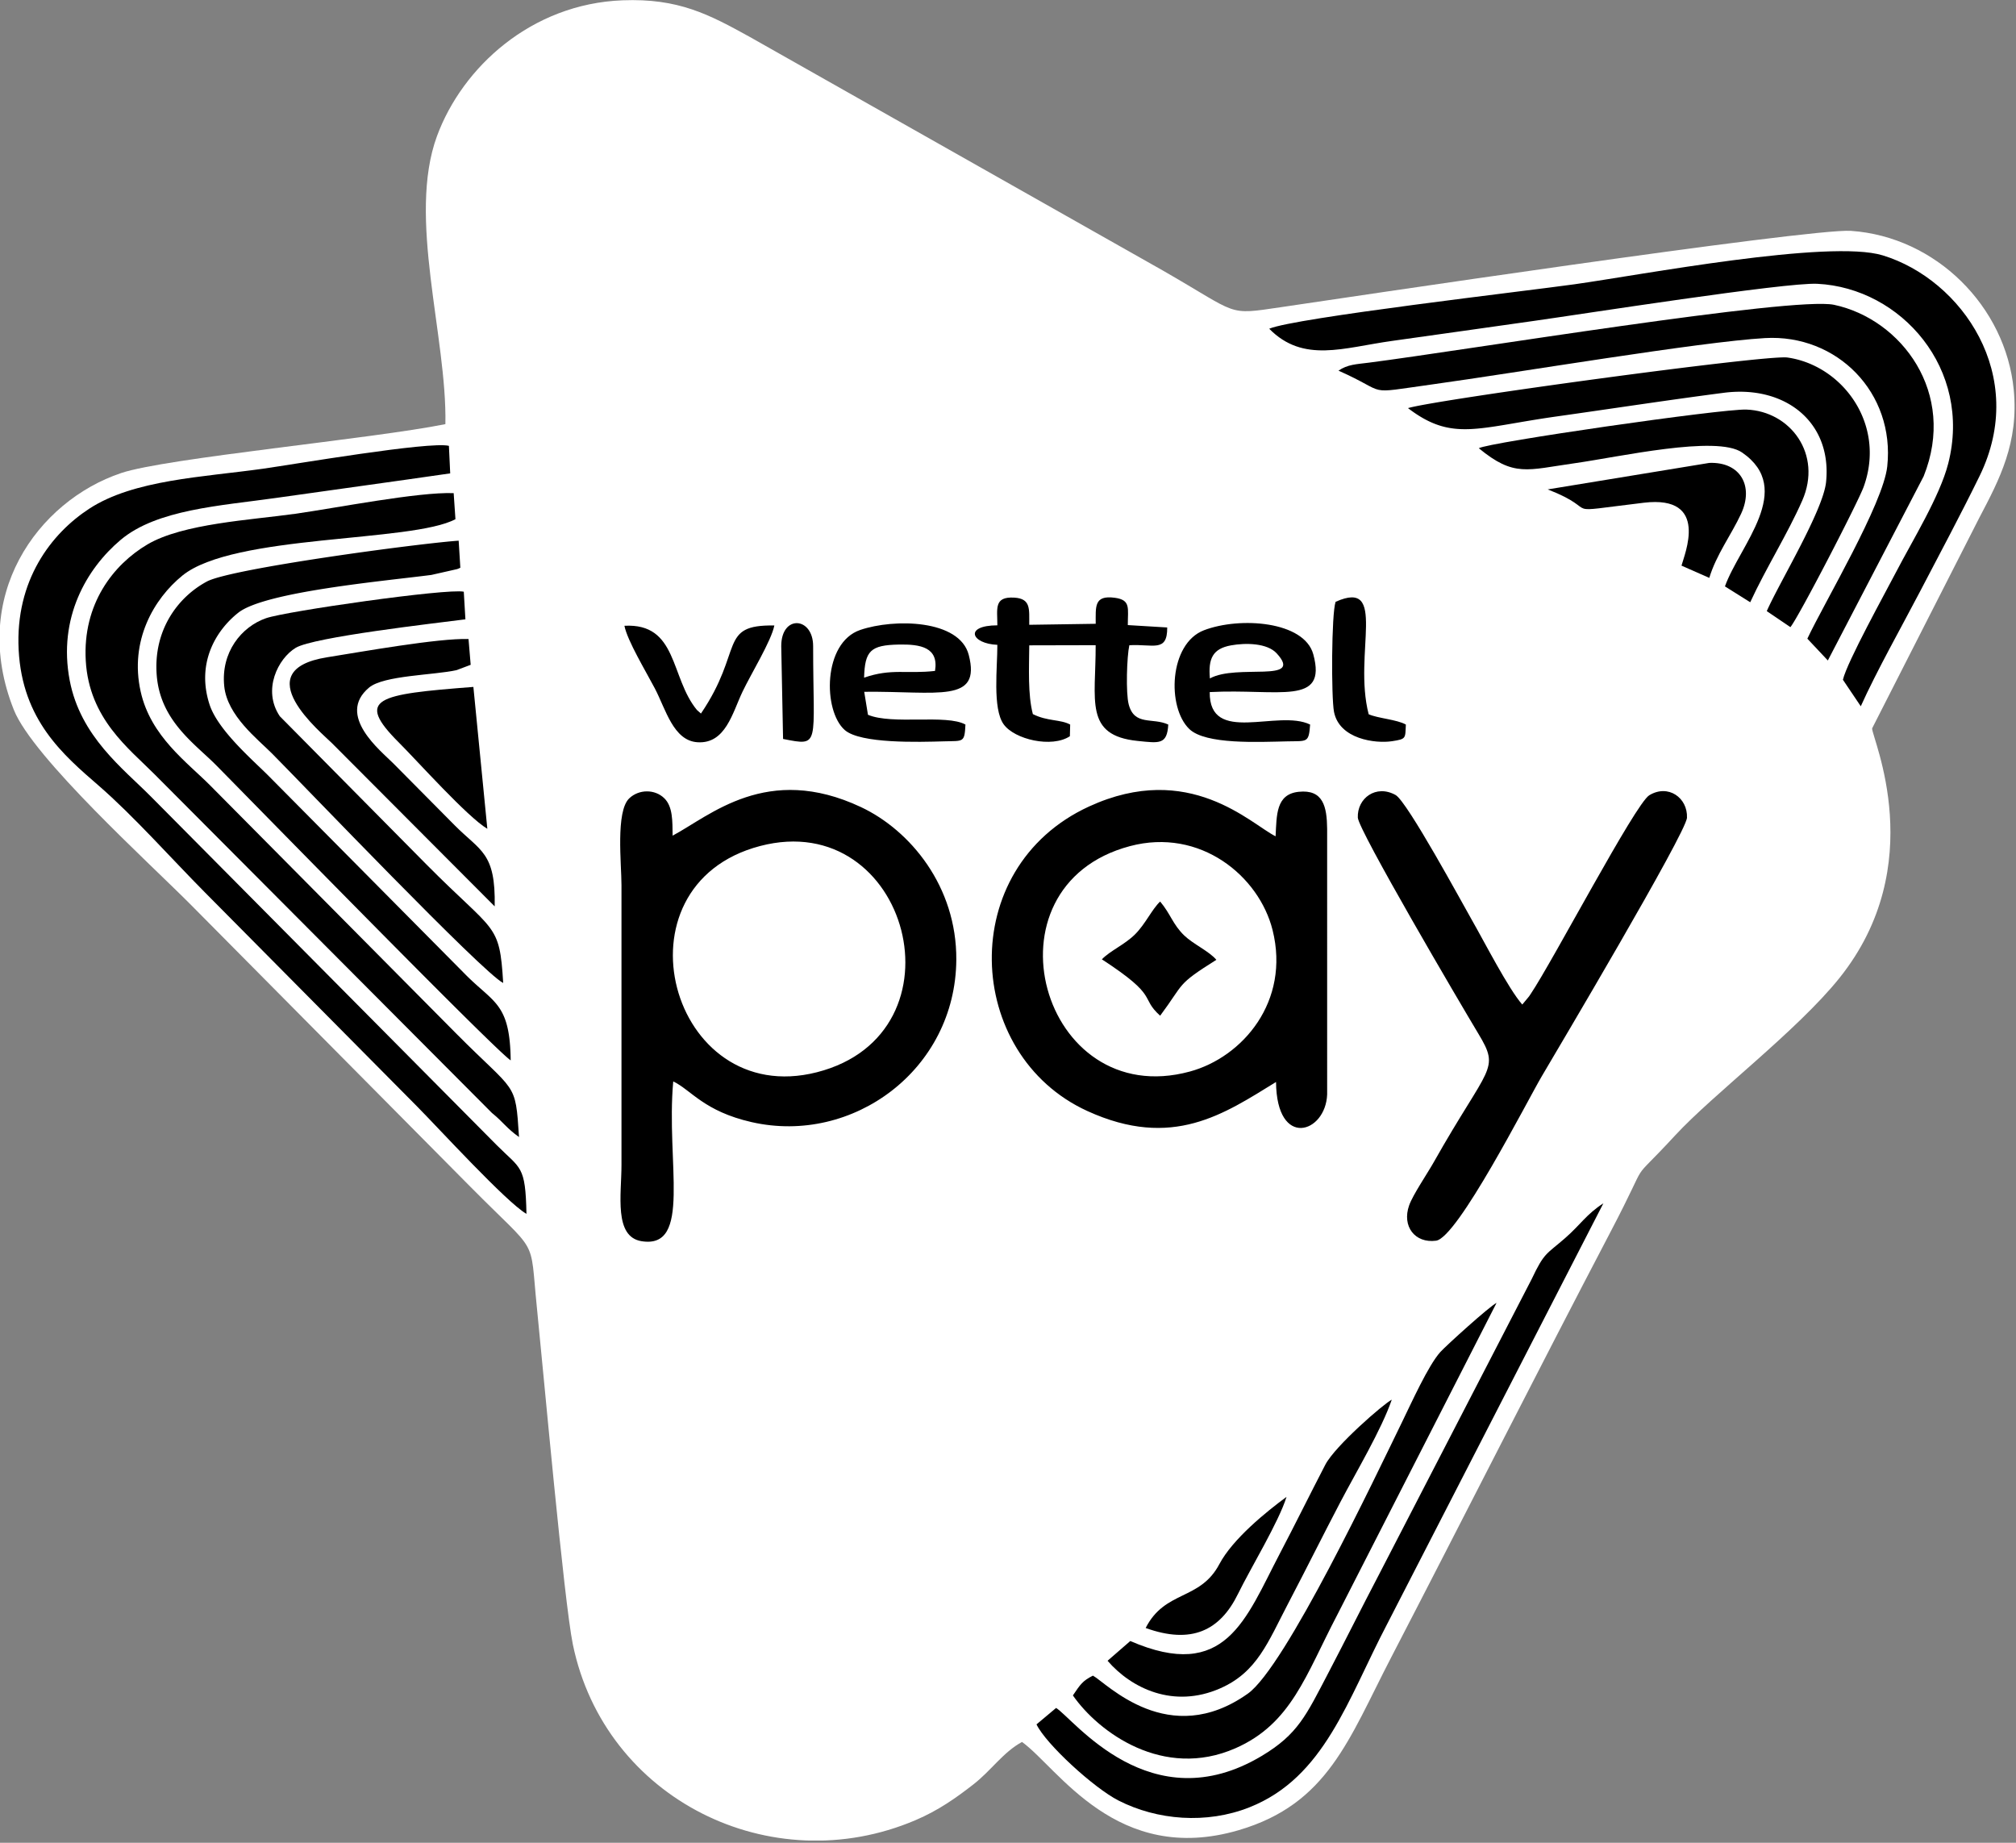
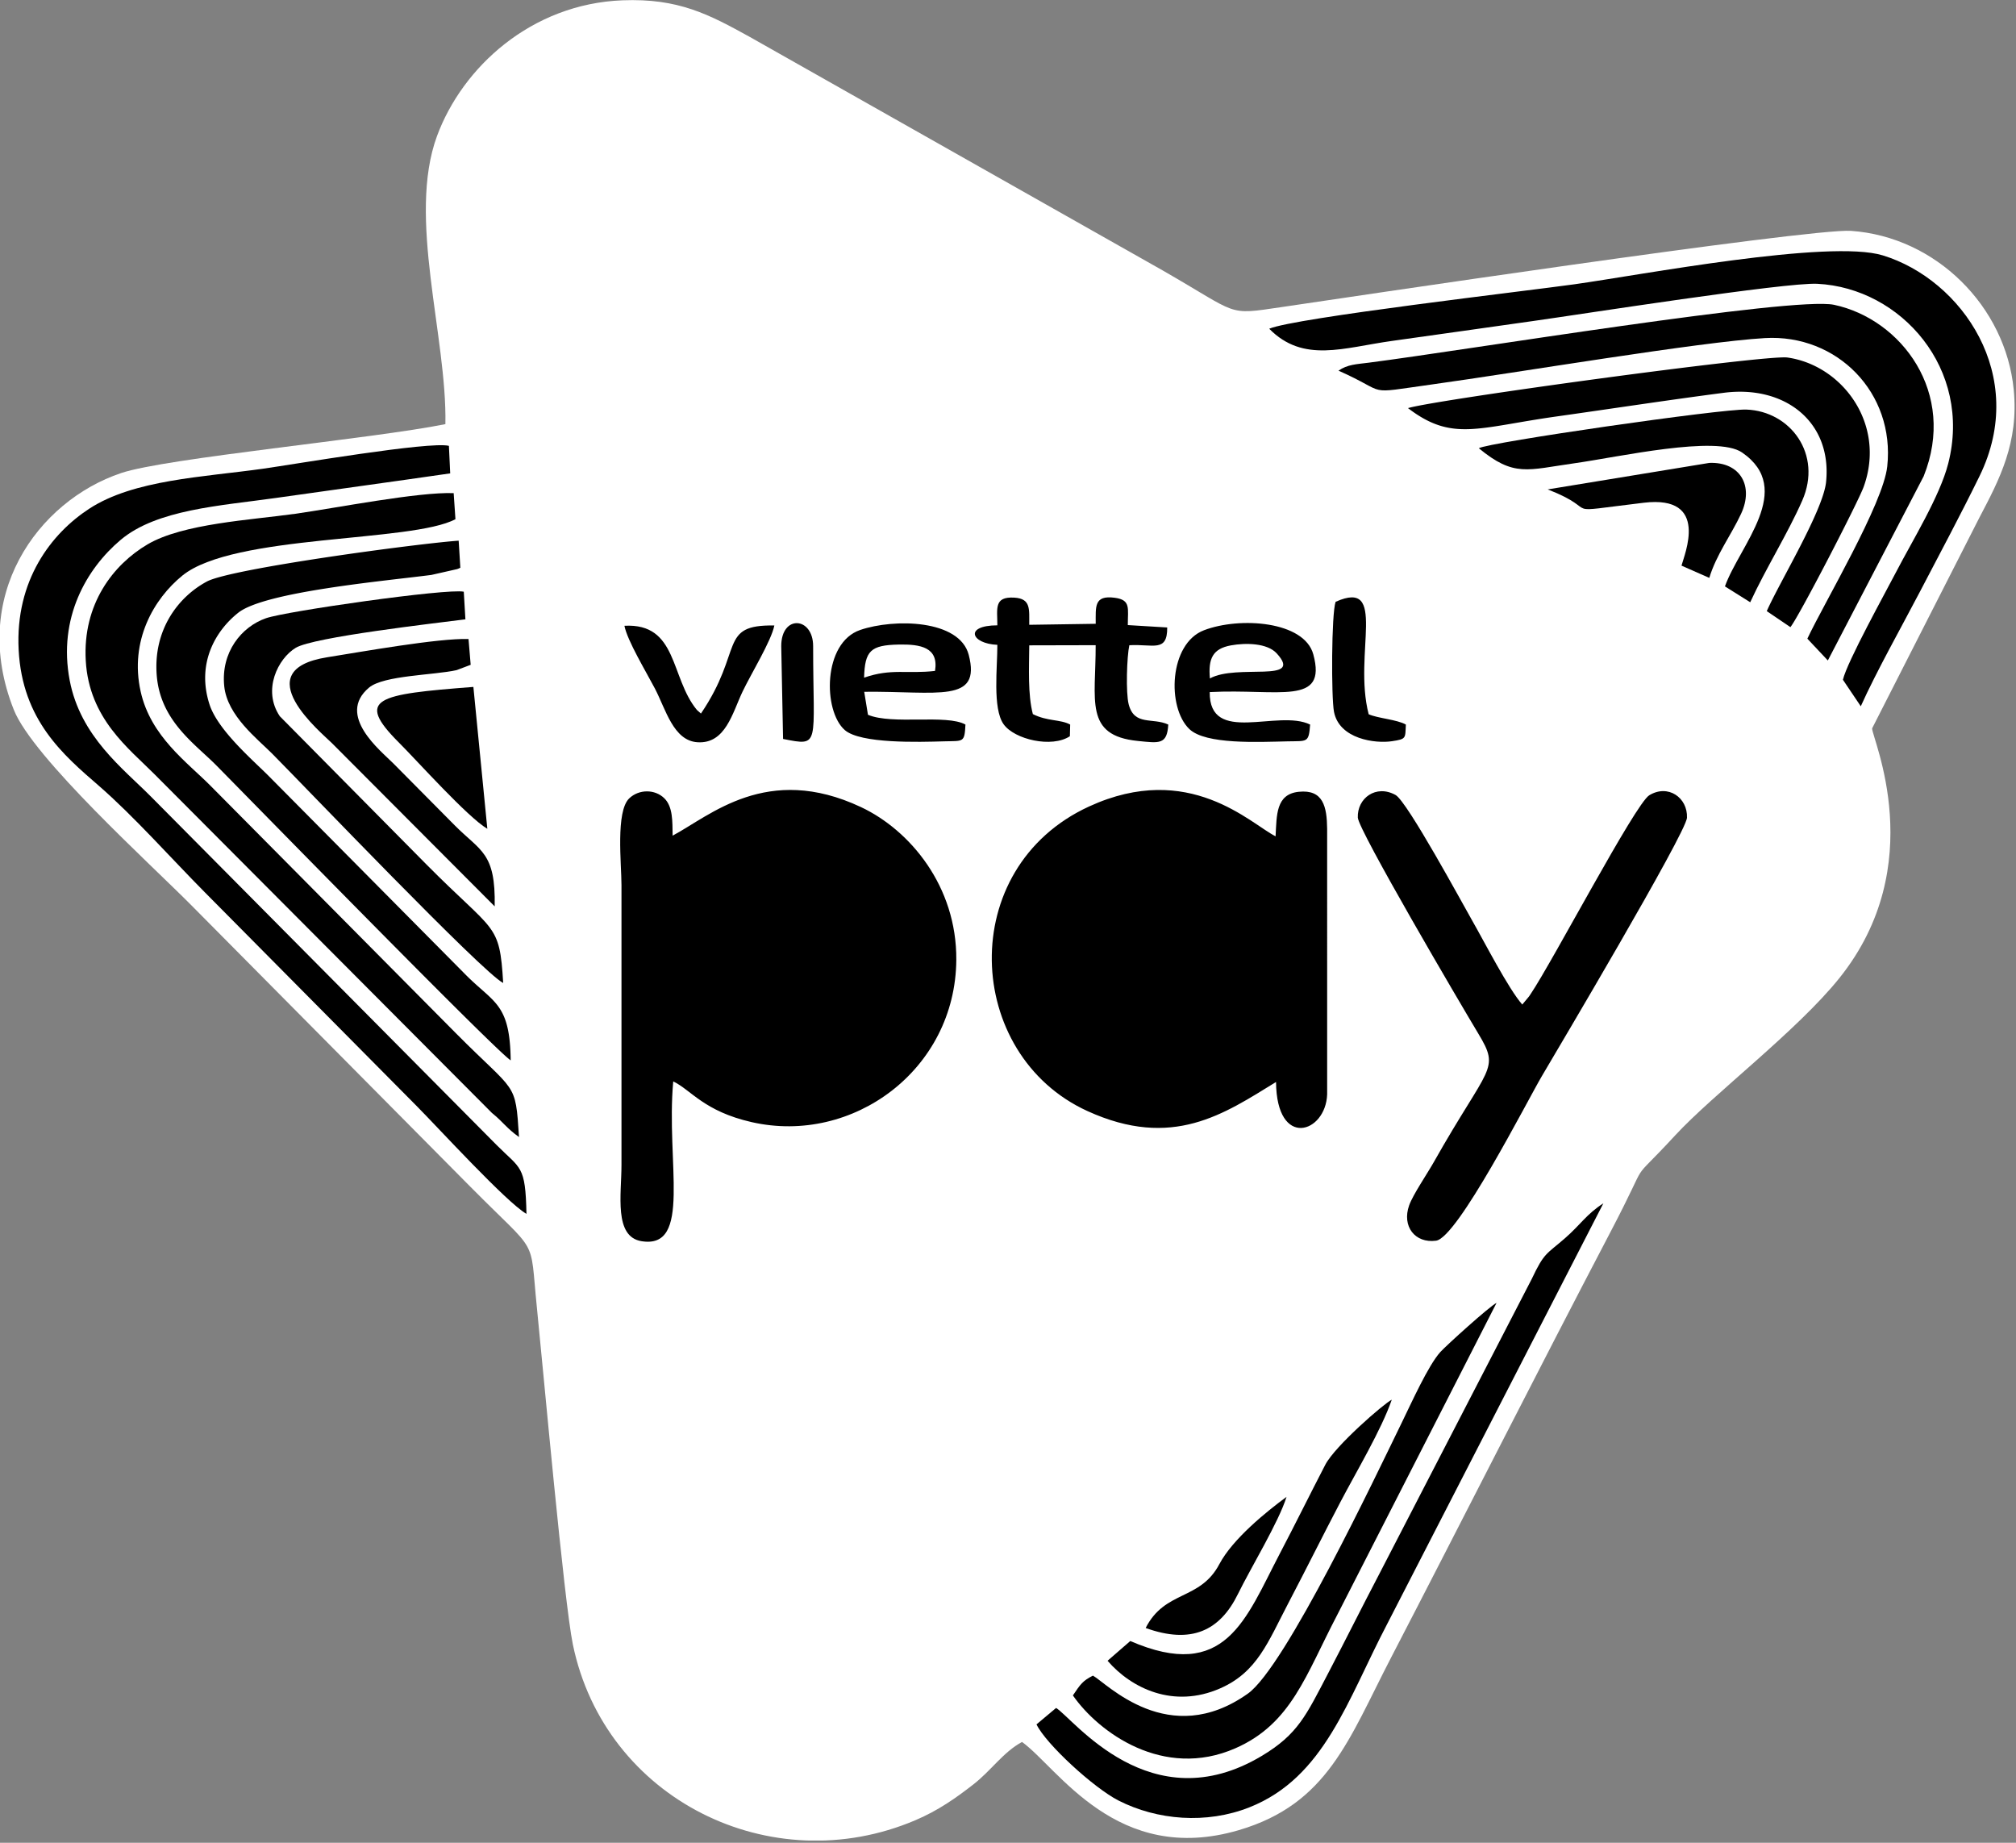
<svg xmlns="http://www.w3.org/2000/svg" width="720" height="658" fill="none">
  <rect width="100%" height="100%" fill="#808080" stroke="none" />
  <g fill-rule="evenodd" clip-path="url(#a)" clip-rule="evenodd">
    <path fill="#fff" d="M159.07 151.445c-25.989 5.253-99.753 12.079-115.808 17.468-29.805 10.005-54.473 44.02-38.316 84.563 6.804 17.075 48.842 55.071 63.46 69.838l99.573 100.428c24.806 25.058 21.096 16.948 23.75 42.977 2.264 22.213 9.699 105.126 12.864 120.472 11.398 55.247 70.768 84.681 122.307 62.765 8.309-3.533 14.619-8.045 20.635-12.718 6.53-5.072 10.67-11.537 17.468-15.237 12.866 9.254 33.824 44.326 77.46 31.48 31.777-9.355 39.2-32.38 54.364-61.628 26.315-50.753 51.796-101.249 78.465-152.186 15.366-29.35 4.911-14.682 23.025-34.304 13.465-14.587 43.49-37.289 58.58-56.089 32.543-40.545 11.646-85.673 11.714-89.188l38.38-75.394c7.081-13.457 14.042-26.653 12.198-45.544-2.904-29.741-27.779-54.611-58.129-56.715-14.727-1.02-184.835 24.5-203.46 27.235-19.786 2.906-14.66 2.769-42.409-13.136L267.838 13.215C253.22 5.143 242.313-.678 222.289.11c-32.571 1.28-57.157 23.923-66.207 48.445-10.718 29.04 3.594 71.643 2.988 102.89Z" />
    <path fill="#000" d="M240.443 386.137c6.393 3.079 10.971 10.664 28.003 14.541 36.127 8.225 72.817-18.709 73.092-57.955.184-26.209-16.482-46.265-34.029-54.524-33.568-15.8-53.916 3.089-67.288 10.19-.067-5.14.104-10.327-2.951-13.335-3.375-3.325-9.087-3.283-12.541.014-4.9 4.68-2.772 23.419-2.772 30.983v100c-.003 10.475-2.762 25.532 7.144 27.14 18.172 2.95 8.704-28.073 11.342-57.054Zm215.282.209c.208 24.007 17.758 18.284 18.258 4.429l-.002-94.809c-.085-7.962-1.416-14.166-10.166-13.239-8.162.864-7.844 8.316-8.249 15.892-8.852-4.396-30.83-27.092-66.626-10.643-47.75 21.943-44.656 88.615-.59 108.74 30.423 13.895 48.901.961 67.375-10.37Z" />
-     <path fill="#fff" d="M271.459 302.086c-53.674 14.061-32.123 94.139 20.272 80.785 54.28-13.833 32.817-94.692-20.272-80.785Zm132.072.046c-53.934 14.347-31.686 94.915 21.416 80.483 18.824-5.117 35.908-25.006 29.552-50.497-4.799-19.246-25.805-36.679-50.968-29.986Z" />
    <path fill="#000" d="M188.021 433.433c-.345-17.441-2.052-15.936-10.573-24.493L53.928 284.459c-9.937-10.029-25.204-21.409-29.038-41.531-4.25-22.305 6.059-39.912 18.18-50.134 12.928-10.905 35.66-12.181 55.441-14.987 20.944-2.97 41.428-5.759 62.276-8.778l-.461-9.83c-6.797-1.706-55.693 6.662-66.51 8.183-21.214 2.983-46.005 3.887-61.906 14.24-13.632 8.876-26.518 25.639-25.247 50.4 1.293 25.187 16.02 37.609 28.555 48.481 12.495 10.837 25.883 25.956 37.91 38.088l75.673 76.329c7.83 7.89 32.044 34.385 39.22 38.513Zm355.649-74.74c-4.926-5.572-13.527-22.379-17.926-30.055-3.19-5.565-23.141-42.436-27.321-44.765-6.986-3.892-13.756 1.151-13.489 8.069.172 4.454 36.572 66.392 43.039 77.14 7.939 13.194 3.784 10.987-15.962 45.978-2.215 3.926-7.423 11.587-8.749 15.342-2.65 7.502 2.09 13.62 9.617 12.612 7.683-1.03 32.497-49.775 37.733-58.676 4.816-8.186 51.678-87.068 51.882-92.375.273-7.1-6.719-12.107-13.475-7.992-4.997 3.045-34.436 59.213-42.401 71.035-.158.235-.376.566-.539.792l-2.409 2.895Zm-90.377-241.309c12.191 12.389 26.566 6.745 43.858 4.349 16.885-2.34 33.653-4.759 50.52-7.126 17.17-2.411 90.006-13.836 101.358-13.273 30.006 1.487 55.406 30.487 46.757 64.208-3.008 11.731-12.839 27.58-18.605 38.704-3.744 7.221-17.544 32.14-18.996 38.472l6.378 9.469c5.604-12.46 14.705-28.627 21.076-40.816 7.325-14.017 14.571-27.555 21.328-41.345 17.594-35.903-6.368-70.205-34.536-78.834-19.113-5.855-86.596 7.019-110.134 10.318-16.859 2.363-100.155 11.997-109.004 15.874Z" />
    <path fill="#000" d="M185.361 406.002c-1.307-20.225-.958-15.309-22.559-37.083l-87.639-88.363c-8.317-8.399-21.35-17.565-24.931-33.642-4.037-18.12 4.715-33.112 14.903-41.392 18.285-14.863 81.944-11.769 97.523-20.138l-.632-9.299c-12.653-.487-42.246 5.355-56.555 7.368-15.86 2.231-40.163 3.488-52.794 10.935-12.213 7.2-23.219 21.306-22.045 41.559 1.201 20.719 15.436 31.334 24.59 40.552l120.449 120.883c4.123 3.345 5.183 5.419 9.69 8.62Zm292.673-273.648c18.639 8.233 8.433 8.372 33.504 4.903 30.846-4.268 95.384-15.174 118.782-16.536 25.784-1.501 46.524 19.544 43.7 45.817-1.435 13.356-22.357 48.415-28.536 61.513l7.317 7.784 34.214-65.753c11.966-29.769-7.947-56.111-31.973-61.238-14.547-3.104-132.132 16.299-166.132 20.649-4.541.581-7.624.621-10.876 2.861ZM377.179 609.855l-6.997 5.868c3.343 7.003 20.462 22.702 29.288 27.197 13.796 7.027 31.403 8.511 46.784 2.407 26.809-10.639 35.006-38.458 49.189-65.489l77.188-150.168c-6.037 3.87-8.156 7.616-13.614 12.378-6.862 5.988-7.436 5.066-11.992 14.68l-54.526 105.487c-6.411 12.241-11.815 23.143-18.127 35.201-7.912 15.115-10.83 21.844-23.761 29.577-39.757 23.774-67.171-13.29-73.432-17.138Z" />
    <path fill="#000" d="M182.389 378.625c-.257-20.426-5.963-20.39-16.062-30.563L95.965 277.09c-5.509-5.558-18.139-16.291-21.141-25.57-4.683-14.474 1.993-26.171 10.262-32.726 9.52-7.546 52.456-11.344 68.987-13.506l9.188-2.078a9.35 9.35 0 0 0 1.146-.492l-.597-9.657c-14.203.971-81.165 9.911-89.886 14.564-10.302 5.495-19.223 17.282-17.951 33.49 1.278 16.285 13.605 24.429 21.202 32.097 7.528 7.598 99.319 101.557 105.214 105.413Zm320.467-232.897c15.784 12.047 24.721 6.967 53.159 2.962 19.895-2.801 40.064-5.899 59.625-8.434 21.826-2.827 38.703 10.381 36.531 31.84-1.033 10.208-16.641 35.822-21.18 46.114l8.442 5.722c3.023-3.709 24.151-44.563 26.152-50.076 8.142-22.437-7.643-43.438-27.22-46.197-7.642-1.077-125.746 15.064-135.509 18.069Z" />
    <path fill="#000" d="M179.71 350.991c-1.298-21.785-2.904-17.592-27.37-42.278l-52.405-52.96c-6.323-9.368-.63-20.631 5.675-24.436 6.366-3.843 49.737-8.775 60.608-10.175l-.581-9.862c-5.892-1.26-63.402 6.948-70.632 9.463-8.792 3.059-16.17 12.17-14.92 24.299 1.089 10.557 11.931 18.843 17.155 24.106 11.458 11.547 75.201 78.228 82.47 81.843Zm210.627 247.326c-3.688 1.863-4.451 3.064-7.16 7.067 9.143 13.151 32.282 30.153 58.03 18.873 20.054-8.786 25.133-26.175 36.381-47.628l56.893-111.407c-2.46 1.178-17.98 15.222-20.09 17.557-4.295 4.752-10.377 18.278-13.665 25.008-9.338 19.115-41.682 87.452-55.049 96.943-28.292 20.089-50.461-3.758-55.34-6.413Zm137.808-438.266c12.606 10.381 17.234 7.745 34.136 5.37 15.87-2.231 50.75-10.127 59.87-3.858 19.082 13.116-.858 33.168-6.102 47.821l9.032 5.66c5.578-12.115 13.362-24.437 18.579-36.307 7.256-16.511-4.196-31.911-19.95-32.492-8.753-.323-92.099 11.713-95.565 13.806Z" />
    <path fill="#000" d="M176.672 323.641c.388-19.33-5.085-19.661-14.298-28.96-7.622-7.693-14.274-14.41-21.904-22.096-4.432-4.464-20.516-17.132-8.662-27.07 5.225-4.38 23.198-4.426 31.241-6.226l5.05-1.905-.772-9.215c-10.827-.344-38.394 4.604-50.457 6.516-29.346 4.652-1.863 27.109 1.585 30.58l58.217 58.376ZM403.67 585.96l-8.111 7.051c8.493 9.848 23.552 17.155 40.197 9.864 13.275-5.815 17.076-16.531 24.343-30.395 6.633-12.657 12.077-23.672 18.578-36.081 5.751-10.977 14.675-25.857 18.384-36.608-2.736 1.325-20.247 16.486-23.748 23.235-5.712 11.012-10.531 20.831-16.251 31.747-12.268 23.418-19.327 45.934-53.392 31.187Zm-47.469-362.674c-12.045.043-9.308 6.587-.003 6.964.043 7.921-1.789 22.707 2.232 28.351 3.892 5.464 17.244 8.55 23.67 4.284l.107-4.166c-3.483-1.904-8.109-1.099-13.33-3.736-1.839-7.058-1.344-16.381-1.285-24.551l23.717-.055c.072 19.672-4.196 32.261 15.016 34.192 7.702.774 10.488 1.422 10.915-5.851-5.594-2.602-12.117.601-14.143-7.248-1.054-4.082-.66-17.003.238-21.076 8.438-.518 13.6 2.712 13.527-6.343l-14.074-.852c-.01-6.005 1.14-8.968-4.614-9.749-7.553-1.025-6.824 3.202-6.85 9.288l-23.741.358c-.025-5.546.662-9.339-5.332-9.699-7.403-.443-6.035 4.006-6.05 9.889Zm-11.398 35.432c-6.804-3.785-26.045.191-34.818-3.49l-1.335-8.209c26.285-.271 41.863 4.261 37.328-13.185-3.289-12.651-26.601-13.034-38.75-8.898-13.411 4.566-13.332 28.897-5.525 35.741 5.612 4.918 26.507 4.293 35.471 4.031 6.922-.202 7.3.584 7.629-5.99Zm123.1 0c-11.521-5.627-36.046 7.459-35.861-11.594 24.584-1.296 42.062 5.096 36.991-13.489-3.226-11.826-26.162-13.507-39.041-8.591-12.469 4.759-13.315 27.496-5.236 35.271 5.814 5.594 24.627 4.626 35.063 4.4 7.13-.154 7.582.595 8.084-5.997Zm84.855-83.966c20.448 7.981 2.083 8.609 34.307 4.761 23.7-2.83 14.468 18.555 13.471 22.459l9.927 4.371c2.518-8.318 7.762-15.205 11.339-22.855 4.655-9.957-.276-18.616-11.315-18.199l-57.729 9.463Z" />
    <path fill="#000" d="m174.048 295.938-4.983-50.659c-34.387 2.647-42.433 4.066-26.546 19.923 6.497 6.484 24.407 26.525 31.529 30.736Zm102.509-72.6c-20.126-.311-10.818 8.761-26.22 31.449l-1.433-1.276c-9.602-11.617-6.784-31.086-25.895-30.067 1.041 5.333 7.715 16.361 10.877 22.393 3.89 7.42 6.593 18.644 15.225 19.197 10.035.643 12.489-10.547 16.101-18.103 3.079-6.44 10.248-18.072 11.345-23.593Zm116.966 119.209c20.814 13.55 13.321 13.36 20.814 20.135 8.853-11.859 5.557-10.829 20.079-19.964-2.565-3.044-8.249-5.593-11.434-8.647-4.145-3.976-4.872-7.687-8.645-12.166-2.979 2.825-5.286 8.102-9.029 11.785-3.72 3.661-8.677 5.692-11.785 8.857Zm15.642 238.759c16.357 5.9 26.547.942 32.961-12.137 4.652-9.485 14.506-25.599 17.353-34.685-7.085 5.199-19.212 14.977-23.997 24.024-6.936 13.116-19.389 9.191-26.317 22.798Zm67.838-366.422c-1.503 4.253-1.573 34.139-.576 39.278 1.896 9.774 14.787 11.41 20.729 10.499 5.172-.792 4.684-.985 4.938-5.943-3.202-1.816-10.069-2.22-13.285-3.686-5.61-21.745 7.014-48.554-11.806-40.148Zm-197.988 15.834.654 33.138c13.508 2.646 10.737 2.487 10.737-33.138 0-10.541-11.391-11.349-11.391 0Z" />
    <path fill="#fff" d="M432.106 242.254c9.608-5.36 33.768 1.835 23.85-8.965-3.366-3.664-10.995-3.809-16.307-2.85-6.608 1.193-8.167 4.799-7.543 11.815Zm-123.501-.278c9.751-3.396 15.196-1.255 25.331-2.409 1.381-8.444-5.185-9.571-12.952-9.416-10.088.2-12.107 2.215-12.379 11.825Z" />
  </g>
  <defs>
    <clipPath id="a">
      <path fill="#fff" d="M0 0h719.66v657.203H0z" />
    </clipPath>
  </defs>
</svg>